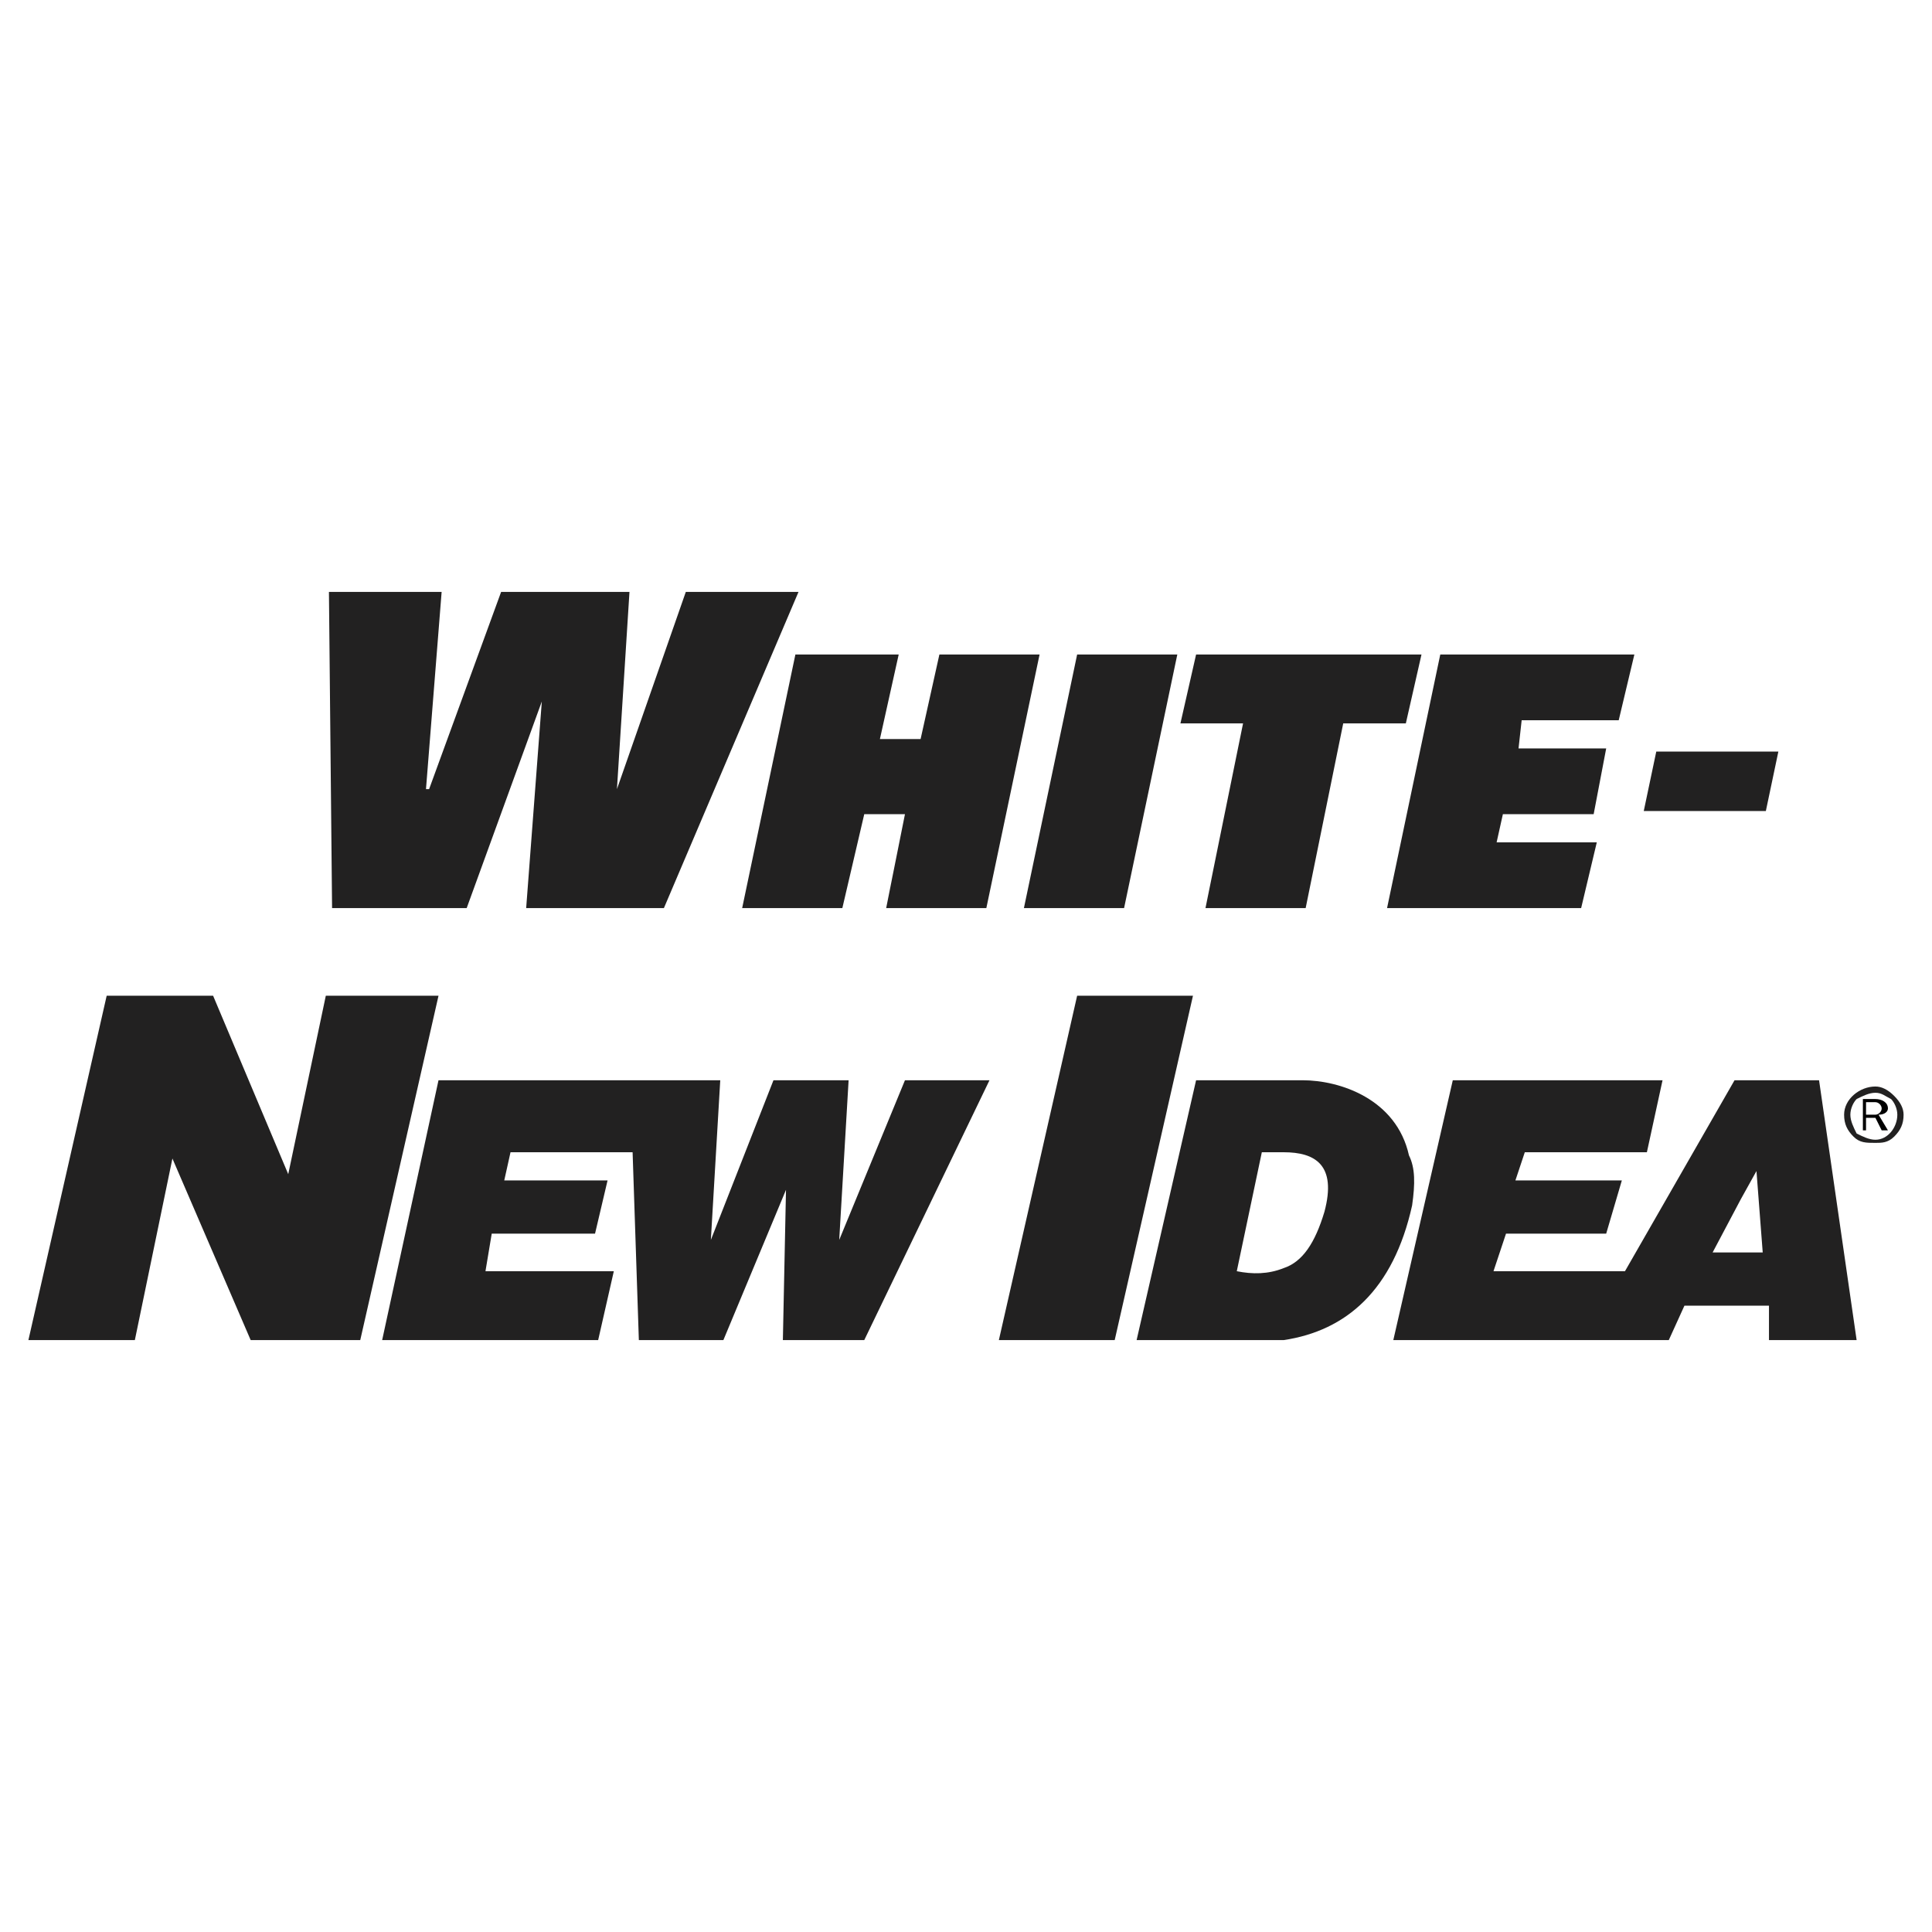
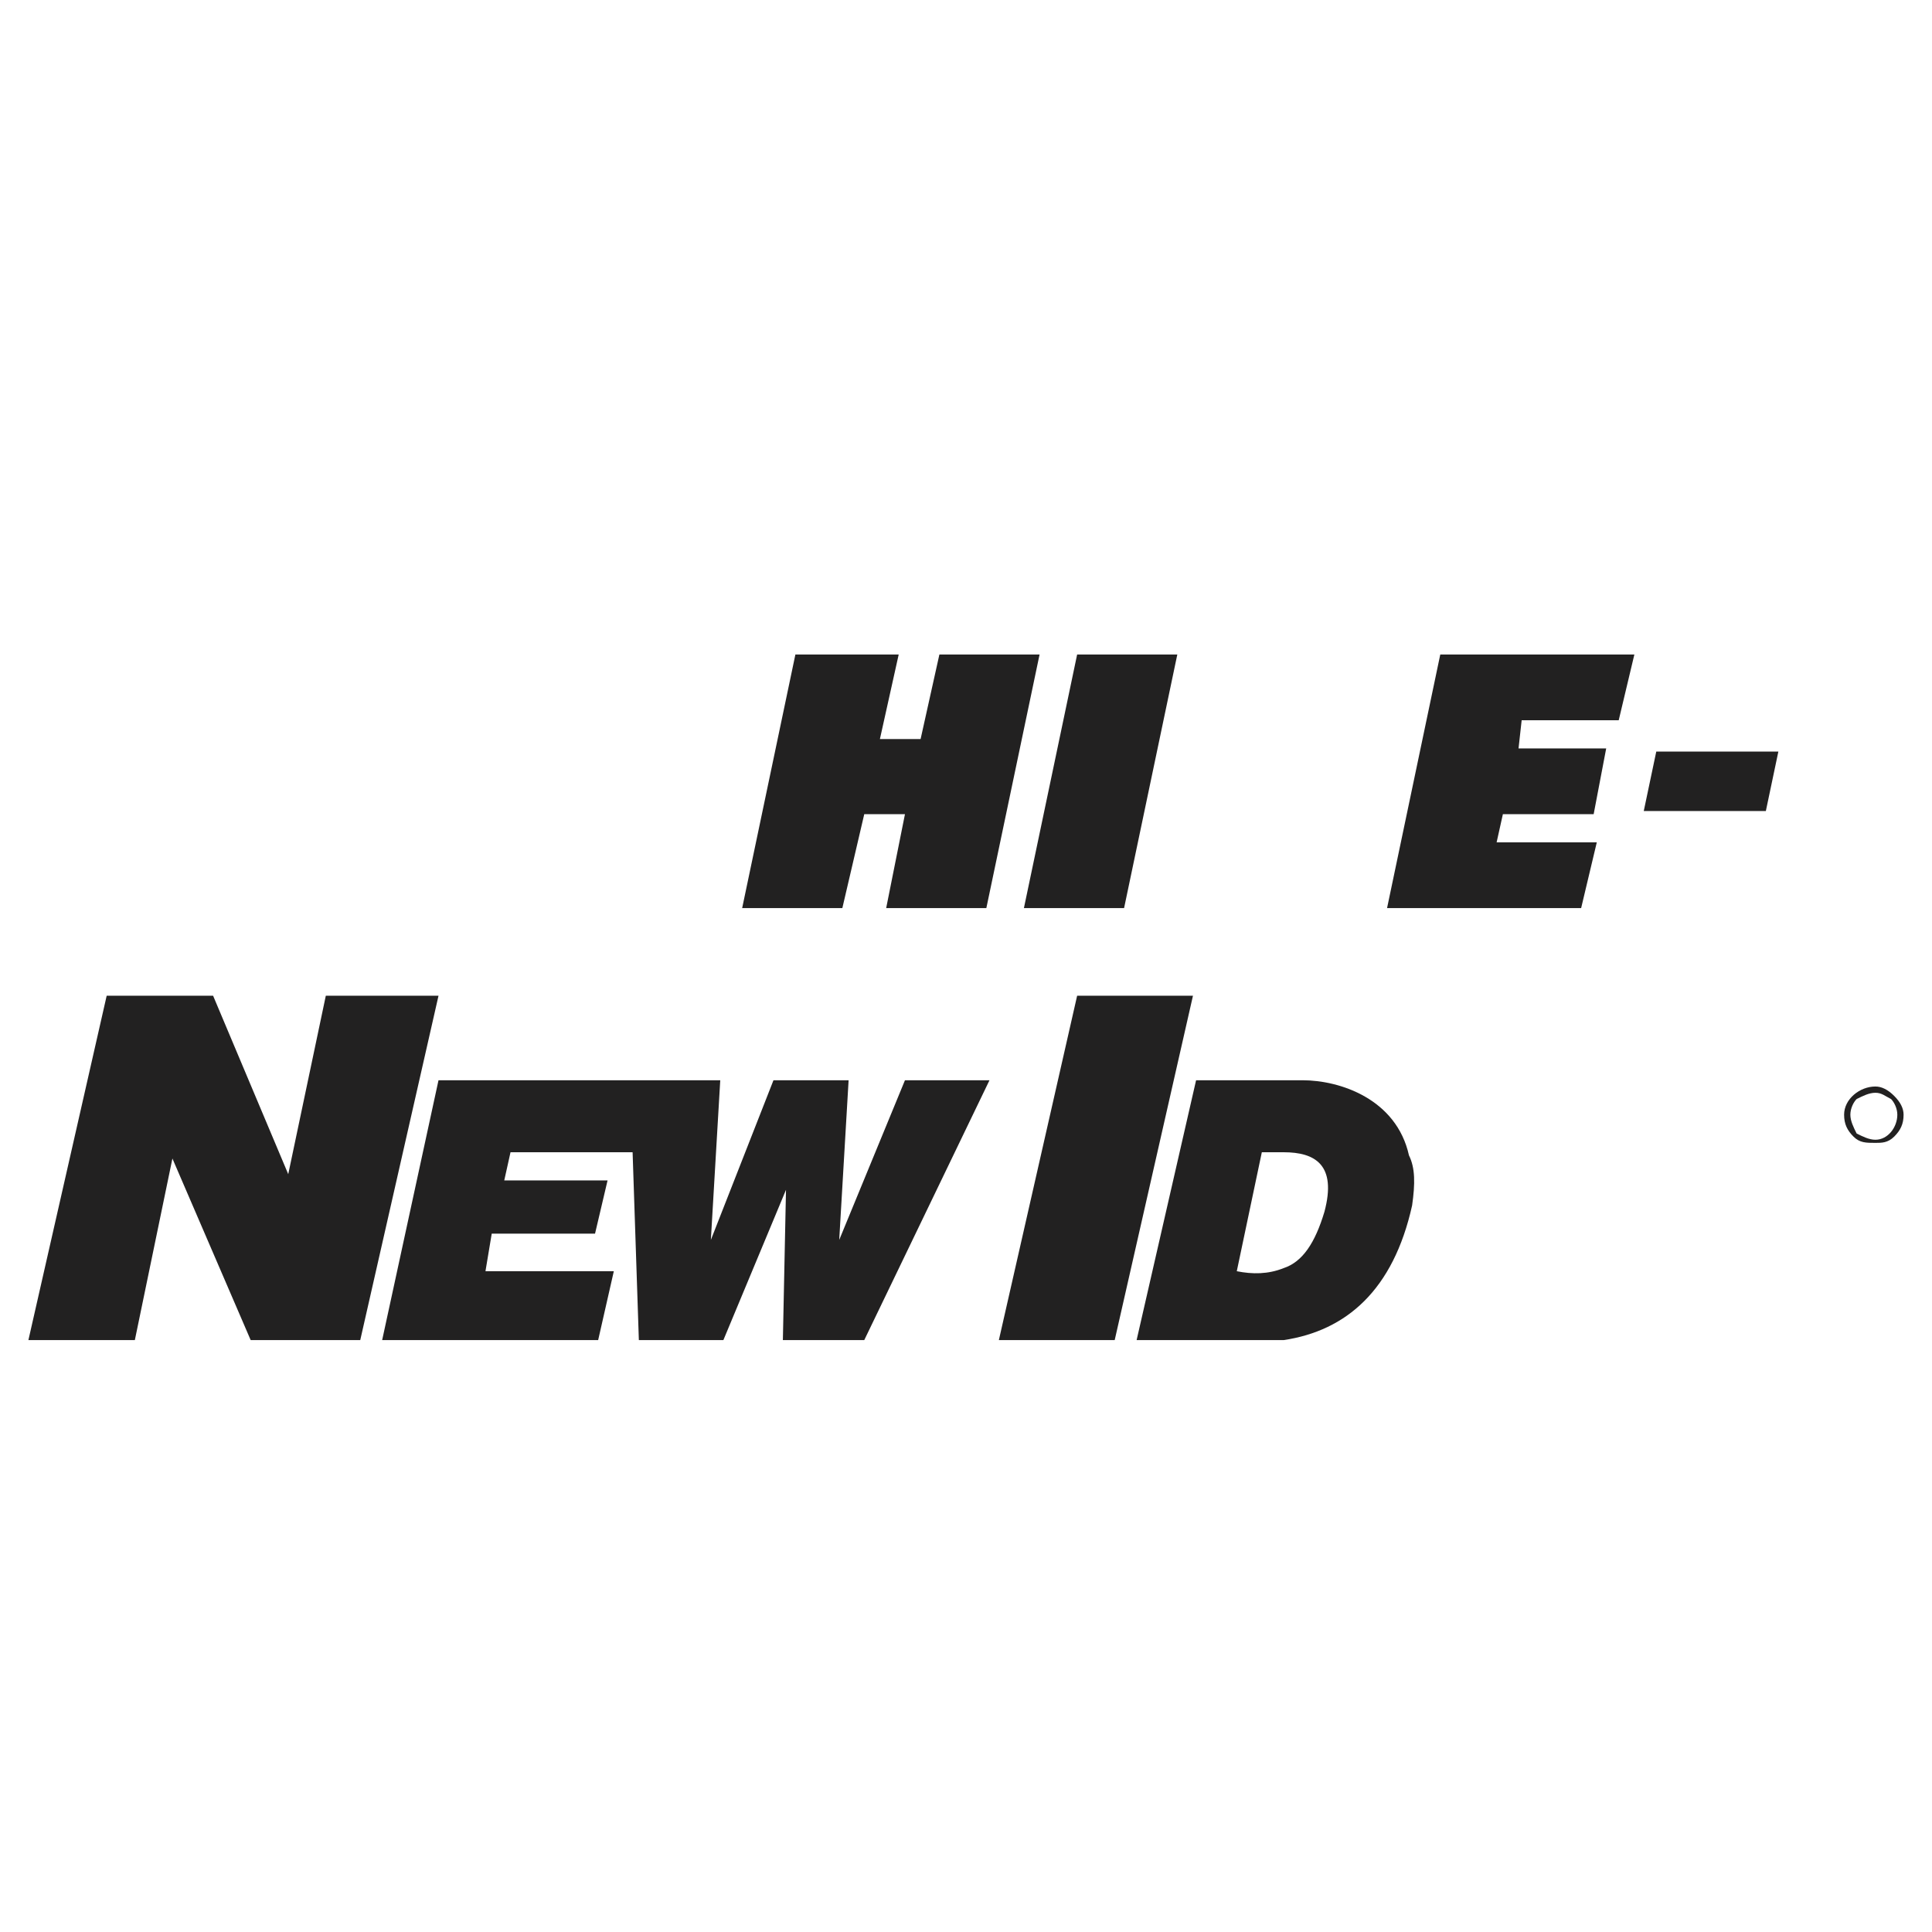
<svg xmlns="http://www.w3.org/2000/svg" version="1.0" id="Layer_1" x="0px" y="0px" width="192.756px" height="192.756px" viewBox="0 0 192.756 192.756" enable-background="new 0 0 192.756 192.756" xml:space="preserve">
  <g>
    <polygon fill-rule="evenodd" clip-rule="evenodd" fill="#FFFFFF" points="0,0 192.756,0 192.756,192.756 0,192.756 0,0  " />
-     <path fill-rule="evenodd" clip-rule="evenodd" fill="#222121" d="M185.236,133.701l-3.748-25.924h-8.433l-10.932,19.053h-13.118   l1.249-3.748h9.995l1.562-5.309h-10.619l0.937-2.812h12.181l1.562-7.184h-20.927l-5.934,25.924h27.484l1.562-3.436h8.434v3.436   H185.236L185.236,133.701z M170.869,124.957l2.812-5.311l1.562-2.811l0.624,8.121H170.869L170.869,124.957z" />
    <polygon fill-rule="evenodd" clip-rule="evenodd" fill="#222121" points="107.466,99.346 99.657,133.701 111.214,133.701    119.022,99.346 107.466,99.346  " />
    <path fill-rule="evenodd" clip-rule="evenodd" fill="#222121" d="M140.573,115.273c-1.249-5.621-6.872-7.496-10.62-7.496h-10.619   l-5.934,25.924c0,0,12.181,0,14.679,0c6.247-0.936,10.933-4.996,12.807-13.43C141.197,118.086,141.197,116.523,140.573,115.273   L140.573,115.273z M132.14,120.896c-0.937,3.123-2.187,4.996-4.061,5.621c-1.562,0.625-3.123,0.625-4.685,0.312l2.499-11.869   c0.624,0,1.562,0,2.186,0C131.203,114.961,133.39,116.211,132.14,120.896L132.14,120.896z" />
    <polygon fill-rule="evenodd" clip-rule="evenodd" fill="#222121" points="32.506,99.346 28.758,117.148 21.262,99.346    10.643,99.346 2.834,133.701 13.454,133.701 17.202,115.586 25.01,133.701 35.942,133.701 43.75,99.346 32.506,99.346  " />
    <polygon fill-rule="evenodd" clip-rule="evenodd" fill="#222121" points="90.288,107.777 83.729,123.707 84.666,107.777    77.169,107.777 70.923,123.707 71.86,107.777 43.75,107.777 38.128,133.701 59.679,133.701 61.241,126.83 48.435,126.83    49.06,123.082 59.367,123.082 60.616,117.773 50.309,117.773 50.934,114.961 63.115,114.961 63.739,133.701 72.172,133.701    78.419,118.709 78.107,133.701 86.227,133.701 98.721,107.777 90.288,107.777  " />
    <path fill-rule="evenodd" clip-rule="evenodd" fill="#222121" d="M187.11,114.025c0.625,0,1.249,0,1.874-0.625   s0.937-1.25,0.937-2.188c0-0.623-0.312-1.248-0.937-1.873s-1.249-0.938-1.874-0.938c-1.562,0-3.123,1.25-3.123,2.811   c0,0.938,0.312,1.562,0.937,2.188C185.549,114.025,186.174,114.025,187.11,114.025L187.11,114.025z M184.611,111.213   c0-0.623,0.312-1.248,0.625-1.561c0.625-0.312,1.249-0.625,1.874-0.625s0.937,0.312,1.562,0.625   c0.312,0.312,0.625,0.938,0.625,1.561c0,1.25-0.938,2.5-2.187,2.5c-0.625,0-1.249-0.312-1.874-0.625   C184.924,112.463,184.611,111.838,184.611,111.213L184.611,111.213z" />
-     <path fill-rule="evenodd" clip-rule="evenodd" d="M185.861,112.775v-3.123h1.249c0.625,0,1.249,0.312,1.249,0.938   c0,0.312-0.312,0.623-0.937,0.623l0.937,1.562h-0.624l-0.625-1.25h-0.937v1.25H185.861L185.861,112.775z M186.174,111.213h0.937   c0.312,0,0.625-0.311,0.625-0.623s-0.312-0.625-0.625-0.625h-0.937V111.213L186.174,111.213z" />
-     <polygon fill-rule="evenodd" clip-rule="evenodd" fill="#222121" points="32.818,59.054 44.062,59.054 42.501,78.731    42.813,78.731 49.997,59.054 62.803,59.054 61.553,78.731 61.553,78.731 68.424,59.054 79.668,59.054 66.238,90.6 52.496,90.6    54.057,69.986 54.057,69.986 46.561,90.6 33.131,90.6 32.818,59.054  " />
    <polygon fill-rule="evenodd" clip-rule="evenodd" fill="#222121" points="90.288,81.23 86.227,81.23 84.041,90.6 74.046,90.6    79.356,65.301 89.663,65.301 87.789,73.734 91.849,73.734 93.723,65.301 103.718,65.301 98.408,90.6 88.414,90.6 90.288,81.23  " />
    <polygon fill-rule="evenodd" clip-rule="evenodd" fill="#222121" points="107.466,65.301 117.46,65.301 112.15,90.6 102.156,90.6    107.466,65.301  " />
-     <polygon fill-rule="evenodd" clip-rule="evenodd" fill="#222121" points="124.02,72.172 117.772,72.172 119.334,65.301    141.822,65.301 140.261,72.172 134.014,72.172 130.266,90.6 120.271,90.6 124.02,72.172  " />
    <polygon fill-rule="evenodd" clip-rule="evenodd" fill="#222121" points="143.696,65.301 163.061,65.301 161.499,71.86    151.816,71.86 151.505,74.671 160.25,74.671 159,81.23 149.943,81.23 149.318,84.041 159.312,84.041 157.751,90.6 138.387,90.6    143.696,65.301  " />
    <polygon fill-rule="evenodd" clip-rule="evenodd" fill="#222121" points="165.247,74.983 177.428,74.983 176.179,80.917    163.998,80.917 165.247,74.983  " />
  </g>
</svg>